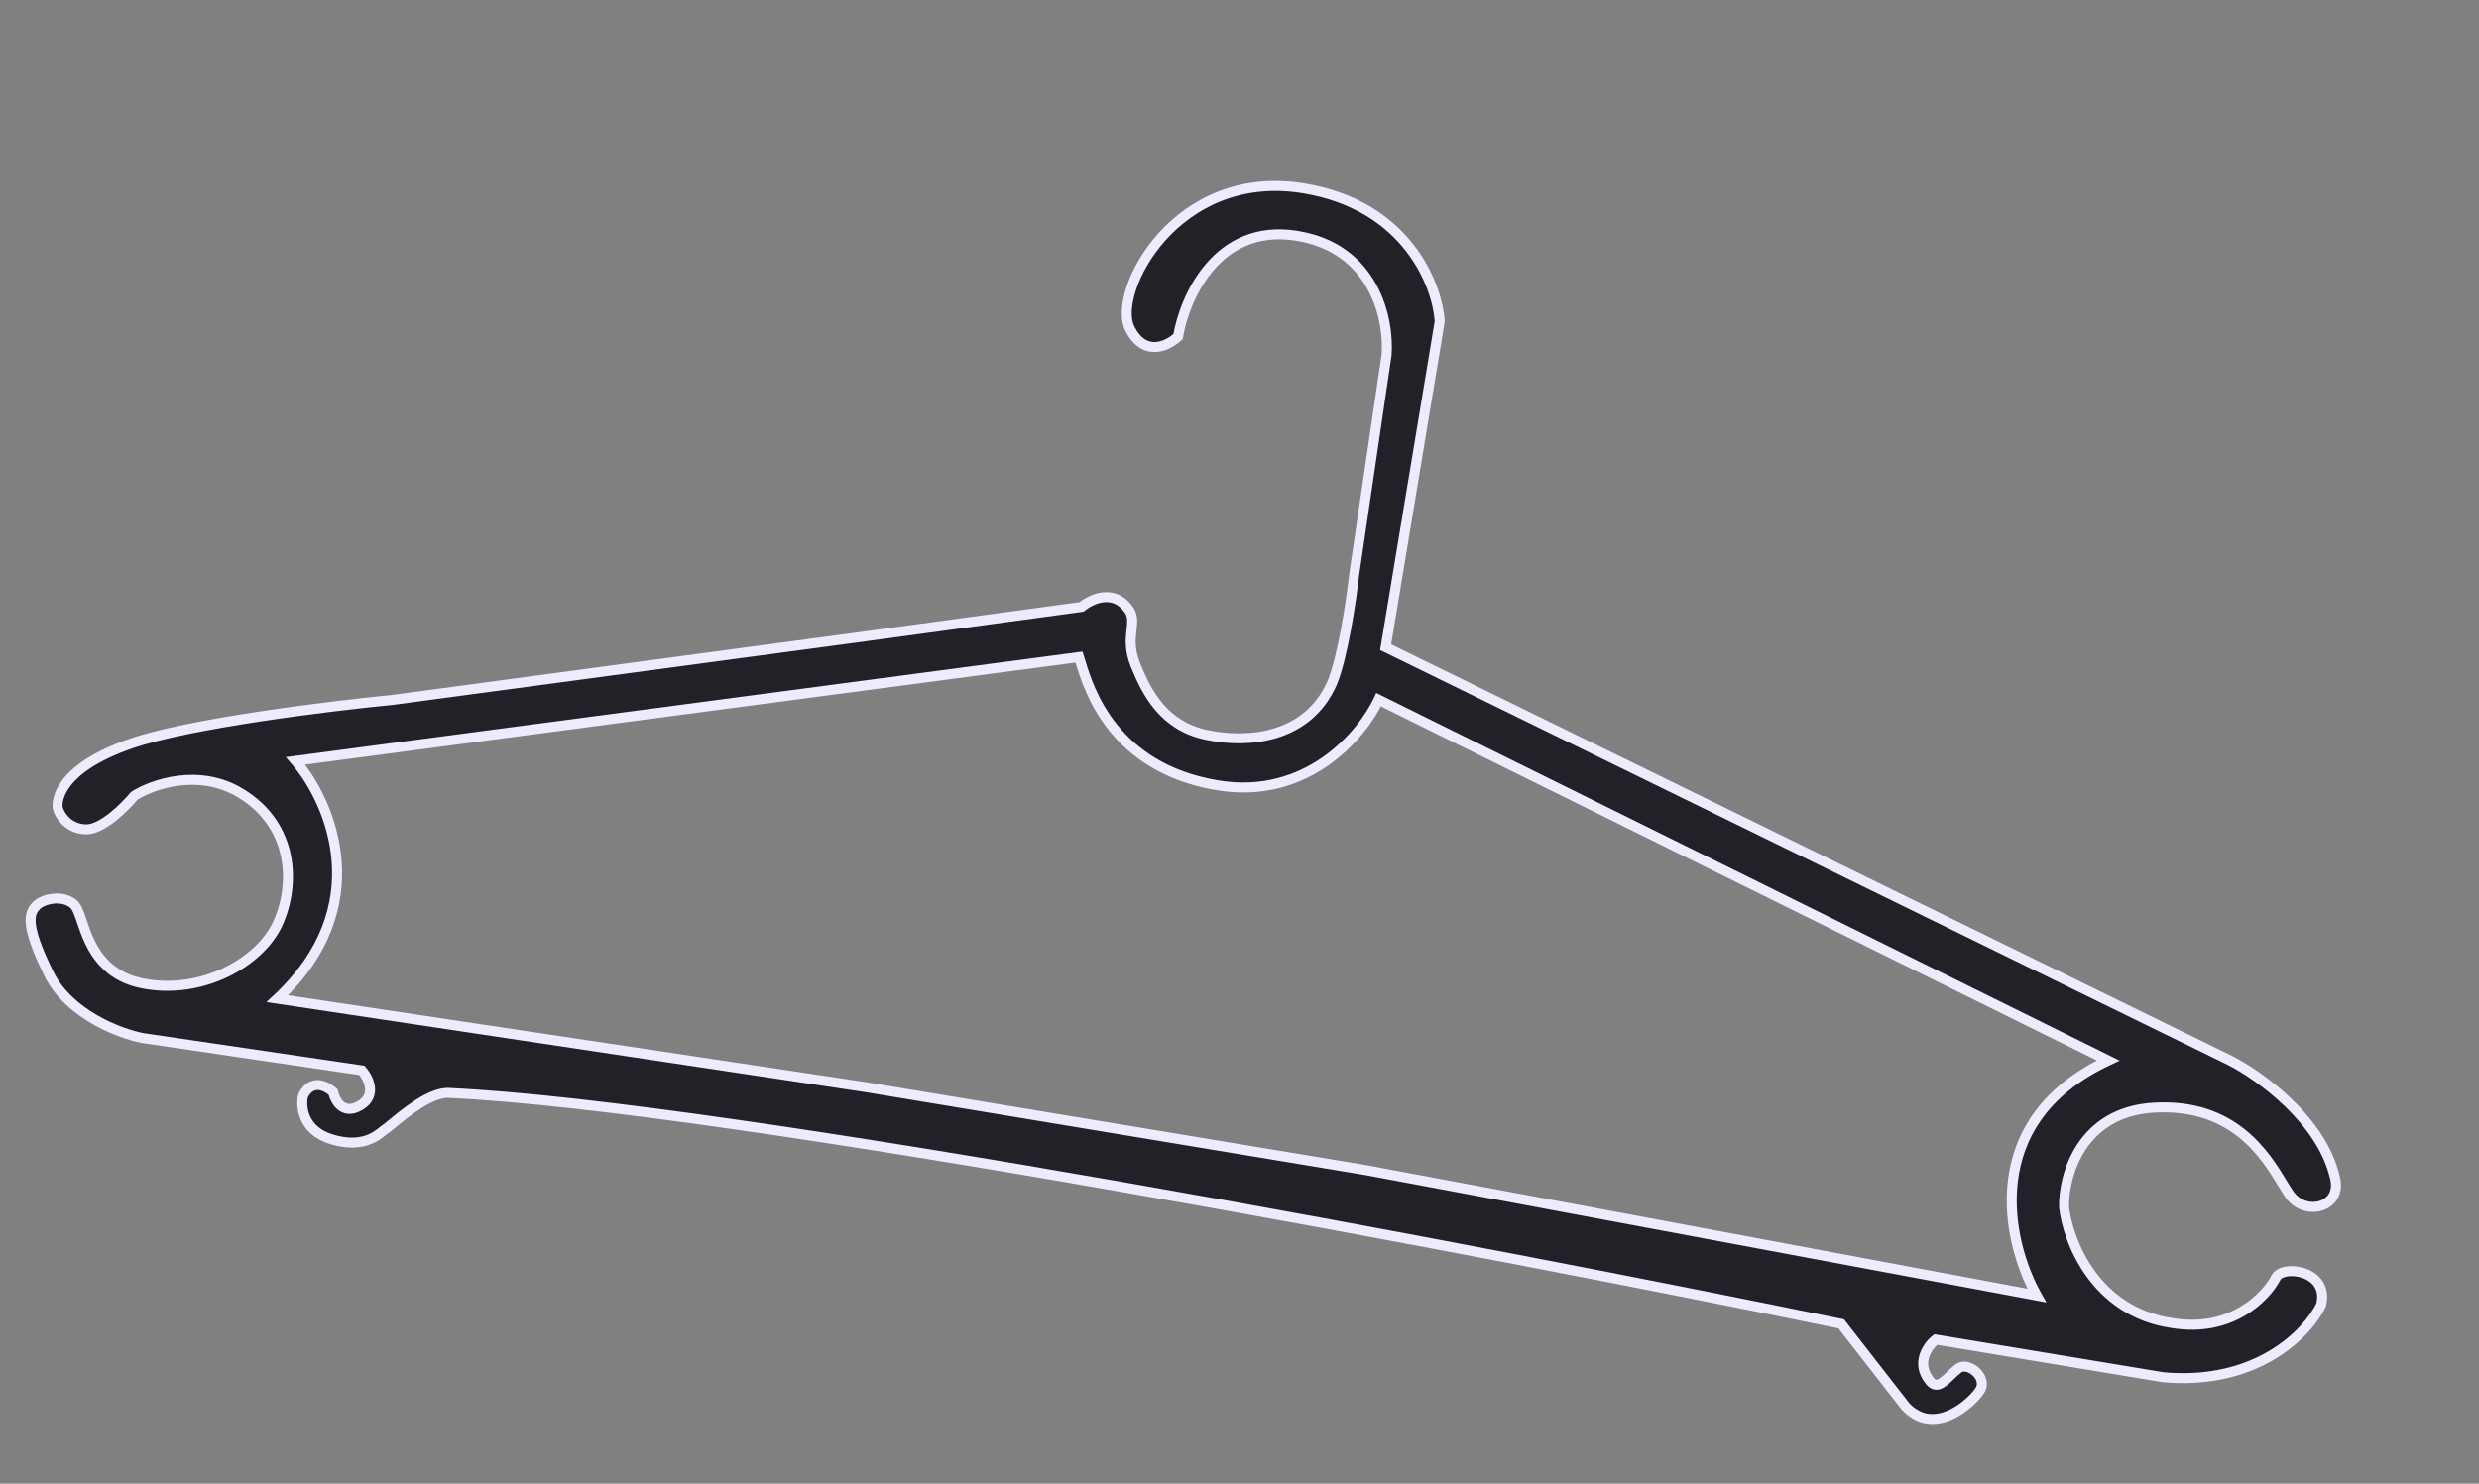
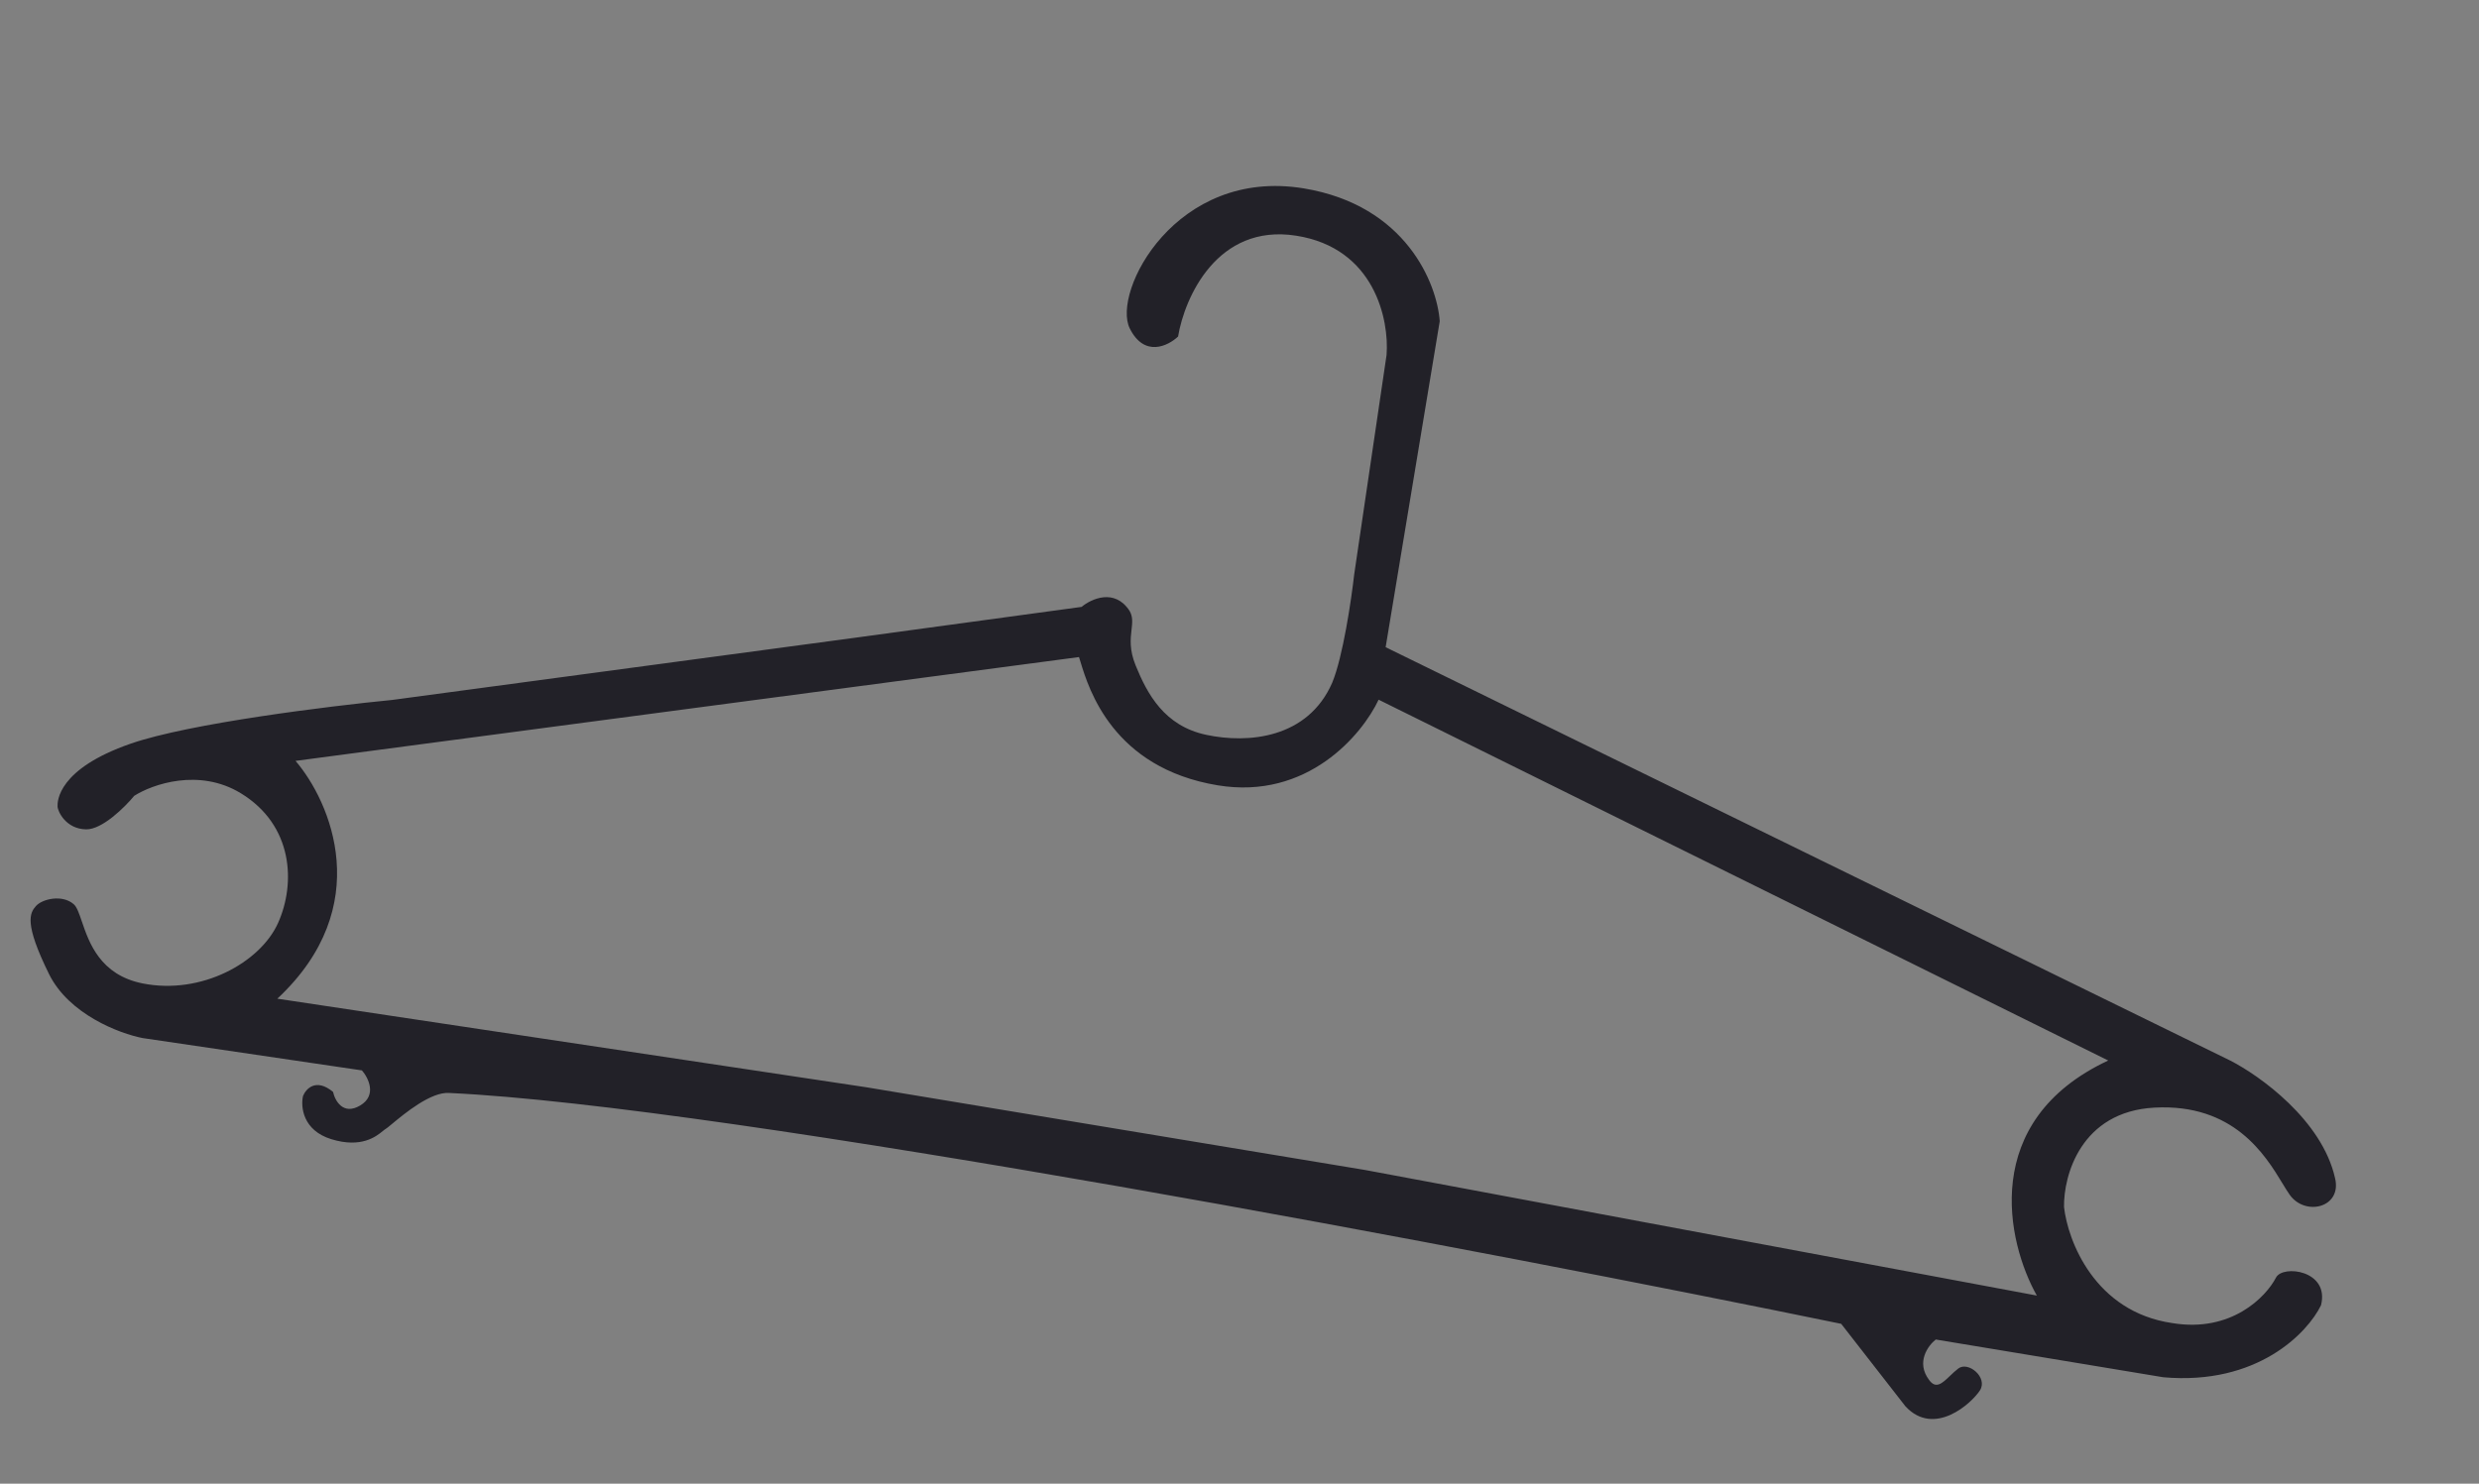
<svg xmlns="http://www.w3.org/2000/svg" width="446" height="267" viewBox="0 0 446 267" fill="none">
  <rect x="0" y="0" width="446" height="267" fill="#808080" stroke="none" />
  <path fill-rule="evenodd" clip-rule="evenodd" d="M211.949 60.563C210.148 62.267 205.891 64.365 203.265 59.122C199.982 52.568 211.542 30.084 234.582 33.906C253.013 36.964 258.556 51.117 259.024 57.811L253.32 92.192L249.292 116.472L401.211 190.844C406.529 193.548 417.752 201.565 420.099 212.006C421.403 217.321 414.759 218.95 411.95 215.025C411.568 214.49 411.145 213.794 410.657 212.992C407.566 207.901 401.889 198.555 387.602 199.331C374.371 200.049 371.249 211.55 371.342 217.211C372.026 223.334 376.879 236.085 390.821 238.106C401.454 239.87 407.691 233.378 409.48 229.912C410.692 227.563 419.166 228.605 417.576 234.897C415.178 239.841 406.145 249.353 389.204 247.854L348.264 241.062C346.867 242.166 344.67 245.164 347.059 248.328C348.282 250.038 349.419 248.951 350.825 247.607C351.288 247.165 351.78 246.694 352.314 246.286C354.12 244.908 357.691 247.907 356.216 250.212C354.741 252.516 348.011 258.684 342.81 253.086L331.251 238.239C268.619 225.36 130.851 199.02 80.83 196.694C77.541 196.438 72.74 200.426 70.514 202.276C69.941 202.752 69.539 203.086 69.376 203.171C69.254 203.234 69.09 203.368 68.877 203.541C67.701 204.5 65.029 206.68 59.602 205.009C54.473 203.43 54.074 199.175 54.516 197.245C55.037 195.936 56.847 193.954 59.92 196.503C60.266 198.078 61.725 200.772 64.795 198.951C67.865 197.129 66.288 193.978 65.115 192.63L25.654 186.812C21.538 186.008 12.407 182.575 8.811 175.277C4.315 166.154 5.347 164.322 6.468 163.051C7.59 161.78 11.192 160.921 13.261 162.721C13.835 163.221 14.23 164.378 14.727 165.835C16.021 169.627 18.007 175.446 25.646 176.977C36.221 179.096 46.849 173.21 50.033 166.09C53.218 158.97 52.767 148.516 43.341 142.763C35.801 138.162 27.401 141.151 24.144 143.221C22.472 145.25 18.402 149.297 15.495 149.252C11.863 149.196 10.384 146.037 10.354 145.121C10.323 144.206 10.378 138.387 23.517 133.829C34.029 130.183 59.239 127.069 70.529 125.968L153.6 114.801L194.589 109.218C196.351 107.75 200.541 105.835 203.214 109.921C203.845 110.996 203.723 112.055 203.575 113.345C203.39 114.958 203.163 116.933 204.314 119.755C206.385 124.833 209.431 130.619 216.993 132.238C224.555 133.857 235.275 132.904 239.669 122.889C241.603 118.256 243.123 107.922 243.641 103.334L249.459 63.872C249.947 57.64 247.372 44.624 233.17 42.413C218.969 40.203 213.105 53.592 211.949 60.563ZM53.17 136.929C59.476 144.288 67.65 163.15 49.894 179.726L155.785 195.655L245.639 210.562L366.45 233.154C361.058 223.579 356.078 201.714 379.295 190.852L248.027 125.916C245.108 132.169 235.229 144.006 219.066 141.324C200.208 138.196 195.88 123.993 194.4 119.137C194.294 118.79 194.203 118.491 194.122 118.247L53.17 136.929Z" fill="#222128" />
-   <path d="M203.265 59.122L202.462 59.524L203.265 59.122ZM211.949 60.563L212.566 61.215L212.786 61.008L212.835 60.71L211.949 60.563ZM259.024 57.811L259.91 57.958L259.927 57.853L259.92 57.748L259.024 57.811ZM249.292 116.472L248.406 116.325L248.296 116.985L248.897 117.279L249.292 116.472ZM401.211 190.844L401.618 190.043L401.606 190.037L401.211 190.844ZM420.099 212.006L419.223 212.203L419.225 212.212L419.227 212.22L420.099 212.006ZM411.95 215.025L411.219 215.547L411.95 215.025ZM410.657 212.992L409.89 213.458L410.657 212.992ZM387.602 199.331L387.651 200.228L387.602 199.331ZM371.342 217.211L370.444 217.225L370.445 217.268L370.45 217.31L371.342 217.211ZM390.821 238.106L390.968 237.22L390.959 237.219L390.95 237.217L390.821 238.106ZM409.48 229.912L410.278 230.324L410.278 230.324L409.48 229.912ZM417.576 234.897L418.384 235.289L418.424 235.206L418.447 235.117L417.576 234.897ZM389.204 247.854L389.057 248.74L389.09 248.746L389.124 248.749L389.204 247.854ZM348.264 241.062L348.411 240.176L348.019 240.111L347.708 240.357L348.264 241.062ZM347.059 248.328L347.79 247.806L347.783 247.796L347.776 247.787L347.059 248.328ZM350.825 247.607L350.204 246.958L350.825 247.607ZM352.314 246.286L351.769 245.572L351.769 245.572L352.314 246.286ZM342.81 253.086L342.101 253.638L342.125 253.669L342.152 253.698L342.81 253.086ZM331.251 238.239L331.96 237.688L331.756 237.426L331.432 237.359L331.251 238.239ZM80.83 196.694L80.761 197.59L80.775 197.591L80.789 197.591L80.83 196.694ZM70.514 202.276L69.94 201.585L69.94 201.585L70.514 202.276ZM69.376 203.171L68.962 202.373L68.962 202.373L69.376 203.171ZM68.877 203.541L69.445 204.237L69.445 204.237L68.877 203.541ZM59.602 205.009L59.337 205.867L59.337 205.867L59.602 205.009ZM54.516 197.245L53.681 196.913L53.656 196.978L53.64 197.045L54.516 197.245ZM59.92 196.503L60.798 196.31L60.731 196.009L60.494 195.812L59.92 196.503ZM64.795 198.951L64.337 198.178L64.795 198.951ZM65.115 192.63L65.793 192.041L65.575 191.79L65.246 191.741L65.115 192.63ZM25.654 186.812L25.481 187.693L25.502 187.697L25.523 187.7L25.654 186.812ZM8.811 175.277L8.005 175.674L8.005 175.674L8.811 175.277ZM6.468 163.051L7.142 163.645L7.142 163.645L6.468 163.051ZM13.261 162.721L13.851 162.044L13.851 162.044L13.261 162.721ZM14.727 165.835L13.877 166.125L13.877 166.125L14.727 165.835ZM25.646 176.977L25.47 177.858L25.646 176.977ZM50.033 166.09L50.853 166.457L50.033 166.09ZM43.341 142.763L43.809 141.997L43.341 142.763ZM24.144 143.221L23.663 142.463L23.542 142.539L23.451 142.649L24.144 143.221ZM15.495 149.252L15.482 150.15L15.495 149.252ZM10.354 145.121L9.456 145.151L10.354 145.121ZM23.517 133.829L23.223 132.981L23.517 133.829ZM70.529 125.968L70.617 126.862L70.633 126.86L70.649 126.858L70.529 125.968ZM153.6 114.801L153.72 115.691L153.722 115.691L153.6 114.801ZM194.589 109.218L194.711 110.108L194.966 110.073L195.165 109.908L194.589 109.218ZM203.214 109.921L203.989 109.466L203.978 109.447L203.966 109.429L203.214 109.921ZM203.575 113.345L202.683 113.243L203.575 113.345ZM204.314 119.755L203.482 120.094L204.314 119.755ZM216.993 132.238L217.181 131.36L216.993 132.238ZM239.669 122.889L240.491 123.249L240.494 123.242L240.497 123.235L239.669 122.889ZM243.641 103.334L242.752 103.203L242.75 103.218L242.749 103.233L243.641 103.334ZM249.459 63.872L250.348 64.003L250.353 63.973L250.355 63.942L249.459 63.872ZM49.894 179.726L49.281 179.07L47.923 180.338L49.761 180.615L49.894 179.726ZM53.17 136.929L53.052 136.039L51.411 136.256L52.488 137.514L53.17 136.929ZM155.785 195.655L155.932 194.769L155.919 194.767L155.785 195.655ZM245.639 210.562L245.804 209.679L245.795 209.677L245.786 209.676L245.639 210.562ZM366.45 233.154L366.285 234.037L368.177 234.391L367.233 232.713L366.45 233.154ZM379.295 190.852L379.676 191.665L381.367 190.874L379.694 190.047L379.295 190.852ZM248.027 125.916L248.426 125.11L247.602 124.703L247.213 125.536L248.027 125.916ZM194.4 119.137L193.54 119.399L193.54 119.399L194.4 119.137ZM194.122 118.247L194.975 117.965L194.741 117.259L194.004 117.357L194.122 118.247ZM202.462 59.524C203.172 60.942 204.027 61.933 204.989 62.554C205.959 63.179 206.984 63.395 207.962 63.345C209.872 63.248 211.58 62.149 212.566 61.215L211.331 59.911C210.517 60.681 209.196 61.483 207.871 61.551C207.232 61.583 206.587 61.447 205.963 61.044C205.333 60.637 204.671 59.924 204.068 58.72L202.462 59.524ZM234.729 33.02C222.859 31.051 213.915 35.87 208.384 42.023C205.626 45.091 203.703 48.504 202.68 51.598C201.674 54.639 201.479 57.563 202.462 59.524L204.068 58.72C203.409 57.404 203.427 55.06 204.386 52.162C205.327 49.316 207.119 46.117 209.72 43.224C214.909 37.451 223.264 32.939 234.435 34.792L234.729 33.02ZM259.92 57.748C259.431 50.752 253.672 36.163 234.729 33.02L234.435 34.792C252.354 37.765 257.681 51.482 258.128 57.873L259.92 57.748ZM254.206 92.34L259.91 57.958L258.138 57.664L252.434 92.046L254.206 92.34ZM250.178 116.619L254.206 92.34L252.434 92.046L248.406 116.325L250.178 116.619ZM401.606 190.037L249.687 115.666L248.897 117.279L400.816 191.651L401.606 190.037ZM420.975 211.809C419.748 206.348 416.221 201.586 412.394 197.878C408.561 194.164 404.351 191.433 401.618 190.043L400.804 191.645C403.39 192.959 407.45 195.588 411.144 199.168C414.846 202.755 418.103 207.222 419.223 212.203L420.975 211.809ZM411.219 215.547C412.863 217.845 415.638 218.528 417.836 217.838C418.944 217.489 419.938 216.781 420.549 215.721C421.165 214.652 421.344 213.31 420.971 211.792L419.227 212.22C419.506 213.359 419.343 214.215 418.992 214.824C418.637 215.441 418.038 215.891 417.297 216.124C415.796 216.595 413.846 216.13 412.68 214.502L411.219 215.547ZM409.89 213.458C410.371 214.25 410.813 214.979 411.219 215.547L412.68 214.502C412.322 214.001 411.919 213.338 411.425 212.525L409.89 213.458ZM387.651 200.228C394.567 199.852 399.342 201.92 402.767 204.662C406.22 207.428 408.341 210.908 409.89 213.458L411.425 212.525C409.882 209.985 407.619 206.247 403.89 203.26C400.131 200.251 394.924 198.033 387.553 198.434L387.651 200.228ZM372.24 217.196C372.196 214.506 372.923 210.403 375.226 206.912C377.5 203.464 381.335 200.571 387.651 200.228L387.553 198.434C380.639 198.809 376.297 202.026 373.726 205.923C371.184 209.777 370.395 214.255 370.444 217.225L372.24 217.196ZM390.95 237.217C384.258 236.247 379.762 232.714 376.838 228.67C373.898 224.605 372.562 220.038 372.235 217.111L370.45 217.31C370.806 220.506 372.239 225.376 375.382 229.723C378.541 234.091 383.442 237.944 390.692 238.995L390.95 237.217ZM408.682 229.5C407.023 232.713 401.122 238.905 390.968 237.22L390.674 238.992C401.787 240.836 408.359 234.043 410.278 230.324L408.682 229.5ZM418.447 235.117C418.896 233.339 418.65 231.838 417.915 230.658C417.192 229.499 416.057 228.746 414.886 228.32C413.716 227.894 412.444 227.77 411.353 227.926C410.316 228.074 409.187 228.521 408.682 229.5L410.278 230.324C410.379 230.128 410.764 229.825 411.607 229.704C412.396 229.591 413.37 229.68 414.272 230.008C415.172 230.336 415.933 230.876 416.39 231.608C416.834 232.32 417.051 233.308 416.705 234.677L418.447 235.117ZM389.124 248.749C406.474 250.284 415.84 240.534 418.384 235.289L416.768 234.505C414.516 239.147 405.817 248.423 389.283 246.959L389.124 248.749ZM348.117 241.948L389.057 248.74L389.351 246.968L348.411 240.176L348.117 241.948ZM347.776 247.787C346.774 246.46 346.754 245.232 347.095 244.205C347.452 243.126 348.226 242.237 348.821 241.767L347.708 240.357C346.906 240.99 345.882 242.153 345.389 243.64C344.879 245.178 344.955 247.032 346.342 248.869L347.776 247.787ZM350.204 246.958C349.846 247.3 349.538 247.594 349.247 247.832C348.953 248.072 348.731 248.208 348.563 248.27C348.418 248.323 348.349 248.311 348.293 248.289C348.212 248.258 348.037 248.152 347.79 247.806L346.328 248.851C346.692 249.359 347.118 249.759 347.639 249.962C348.184 250.176 348.716 250.128 349.184 249.956C349.629 249.792 350.032 249.511 350.384 249.223C350.739 248.932 351.101 248.586 351.446 248.257L350.204 246.958ZM351.769 245.572C351.189 246.015 350.662 246.521 350.204 246.958L351.446 248.257C351.915 247.808 352.372 247.373 352.859 247L351.769 245.572ZM356.972 250.696C358.047 249.016 357.194 247.218 356.106 246.209C355.541 245.685 354.831 245.279 354.085 245.117C353.33 244.952 352.481 245.03 351.769 245.572L352.859 247C353.051 246.854 353.325 246.79 353.702 246.872C354.087 246.956 354.516 247.185 354.885 247.527C355.664 248.249 355.86 249.102 355.459 249.727L356.972 250.696ZM342.152 253.698C343.583 255.239 345.168 256.013 346.78 256.214C348.374 256.413 349.917 256.043 351.278 255.432C353.969 254.223 356.15 251.981 356.972 250.696L355.459 249.727C354.807 250.747 352.885 252.741 350.542 253.793C349.386 254.312 348.179 254.578 347.002 254.431C345.844 254.287 344.636 253.733 343.468 252.475L342.152 253.698ZM330.542 238.791L342.101 253.638L343.518 252.535L331.96 237.688L330.542 238.791ZM80.789 197.591C130.722 199.913 268.409 226.234 331.07 239.119L331.432 237.359C268.829 224.486 130.98 198.126 80.872 195.797L80.789 197.591ZM71.088 202.967C72.205 202.039 73.92 200.615 75.754 199.454C76.67 198.875 77.594 198.374 78.468 198.036C79.35 197.694 80.124 197.54 80.761 197.59L80.9 195.799C79.892 195.72 78.832 195.968 77.82 196.361C76.799 196.756 75.767 197.32 74.793 197.937C72.848 199.168 71.049 200.664 69.94 201.585L71.088 202.967ZM69.79 203.968C69.965 203.877 70.177 203.711 70.352 203.572C70.553 203.412 70.804 203.203 71.088 202.967L69.94 201.585C69.651 201.825 69.415 202.021 69.231 202.168C69.139 202.241 69.067 202.296 69.013 202.336C68.951 202.382 68.94 202.385 68.962 202.373L69.79 203.968ZM69.445 204.237C69.555 204.148 69.636 204.081 69.705 204.029C69.778 203.974 69.8 203.963 69.79 203.968L68.962 202.373C68.736 202.491 68.484 202.703 68.309 202.845L69.445 204.237ZM59.337 205.867C62.206 206.751 64.415 206.634 66.096 206.121C67.767 205.611 68.843 204.728 69.445 204.237L68.309 202.845C67.736 203.313 66.888 204.001 65.572 204.402C64.266 204.801 62.425 204.939 59.866 204.151L59.337 205.867ZM53.64 197.045C53.382 198.174 53.374 199.925 54.153 201.632C54.949 203.375 56.537 205.005 59.337 205.867L59.866 204.151C57.538 203.434 56.363 202.147 55.787 200.886C55.195 199.587 55.208 198.246 55.392 197.446L53.64 197.045ZM60.494 195.812C58.798 194.405 57.243 194.096 55.944 194.587C54.725 195.047 53.998 196.118 53.681 196.913L55.351 197.577C55.555 197.063 55.993 196.488 56.578 196.267C57.083 196.077 57.969 196.051 59.347 197.194L60.494 195.812ZM64.337 198.178C63.678 198.569 63.181 198.674 62.82 198.661C62.467 198.648 62.168 198.519 61.902 198.303C61.33 197.839 60.948 196.995 60.798 196.31L59.043 196.696C59.238 197.586 59.758 198.877 60.77 199.698C61.295 200.125 61.959 200.427 62.754 200.456C63.541 200.485 64.377 200.243 65.254 199.723L64.337 198.178ZM64.438 193.22C64.955 193.814 65.53 194.781 65.656 195.731C65.717 196.19 65.67 196.618 65.49 197.006C65.312 197.39 64.973 197.801 64.337 198.178L65.254 199.723C66.153 199.19 66.767 198.523 67.12 197.762C67.471 197.005 67.533 196.22 67.437 195.495C67.249 194.077 66.448 192.794 65.793 192.041L64.438 193.22ZM25.523 187.7L64.984 193.519L65.246 191.741L25.785 185.923L25.523 187.7ZM8.005 175.674C9.91 179.539 13.254 182.336 16.589 184.258C19.927 186.181 23.332 187.273 25.481 187.693L25.826 185.93C23.859 185.546 20.642 184.52 17.486 182.701C14.327 180.881 11.308 178.312 9.616 174.879L8.005 175.674ZM5.795 162.457C5.487 162.806 5.128 163.256 4.888 163.9C4.647 164.545 4.547 165.319 4.639 166.303C4.818 168.232 5.748 171.094 8.005 175.674L9.616 174.879C7.377 170.337 6.575 167.721 6.427 166.136C6.355 165.363 6.443 164.87 6.57 164.529C6.698 164.187 6.889 163.932 7.142 163.645L5.795 162.457ZM13.851 162.044C12.563 160.924 10.861 160.676 9.407 160.842C7.981 161.005 6.555 161.595 5.795 162.457L7.142 163.645C7.503 163.236 8.438 162.761 9.611 162.627C10.757 162.496 11.89 162.719 12.671 163.399L13.851 162.044ZM15.577 165.545C15.332 164.828 15.097 164.135 14.846 163.56C14.604 163.004 14.297 162.432 13.851 162.044L12.671 163.399C12.799 163.51 12.977 163.767 13.2 164.278C13.414 164.771 13.625 165.386 13.877 166.125L15.577 165.545ZM25.823 176.096C18.72 174.673 16.872 169.34 15.577 165.545L13.877 166.125C15.17 169.914 17.294 176.22 25.47 177.858L25.823 176.096ZM49.213 165.724C47.728 169.044 44.459 172.159 40.223 174.188C36 176.211 30.897 177.113 25.823 176.096L25.47 177.858C30.971 178.96 36.469 177.978 40.999 175.808C45.517 173.644 49.154 170.257 50.853 166.457L49.213 165.724ZM42.873 143.53C51.794 148.974 52.277 158.874 49.213 165.724L50.853 166.457C54.159 159.066 53.74 148.057 43.809 141.997L42.873 143.53ZM24.626 143.979C27.744 141.998 35.751 139.183 42.873 143.53L43.809 141.997C35.851 137.14 27.059 140.304 23.663 142.463L24.626 143.979ZM15.482 150.15C16.408 150.165 17.355 149.856 18.237 149.419C19.128 148.977 20.015 148.372 20.841 147.718C22.49 146.411 23.97 144.845 24.838 143.792L23.451 142.649C22.647 143.626 21.255 145.098 19.725 146.31C18.96 146.916 18.181 147.441 17.439 147.809C16.688 148.182 16.036 148.362 15.509 148.354L15.482 150.15ZM9.456 145.151C9.469 145.551 9.621 146.047 9.846 146.526C10.08 147.027 10.43 147.586 10.909 148.113C11.875 149.177 13.378 150.118 15.482 150.15L15.509 148.354C13.98 148.33 12.927 147.663 12.238 146.905C11.889 146.52 11.637 146.114 11.472 145.764C11.297 145.391 11.253 145.149 11.251 145.091L9.456 145.151ZM23.223 132.981C16.55 135.296 13.079 137.971 11.286 140.292C9.475 142.636 9.436 144.542 9.456 145.151L11.251 145.091C11.241 144.785 11.214 143.323 12.708 141.39C14.219 139.434 17.345 136.921 23.812 134.678L23.223 132.981ZM70.442 125.074C64.784 125.626 55.642 126.681 46.596 128.056C37.573 129.427 28.566 131.127 23.223 132.981L23.812 134.678C28.98 132.885 37.834 131.205 46.866 129.832C55.875 128.463 64.984 127.411 70.617 126.862L70.442 125.074ZM153.481 113.911L70.41 125.078L70.649 126.858L153.72 115.691L153.481 113.911ZM194.468 108.328L153.479 113.911L153.722 115.691L194.711 110.108L194.468 108.328ZM203.966 109.429C202.438 107.094 200.393 106.411 198.475 106.593C196.639 106.766 194.986 107.718 194.014 108.528L195.165 109.908C195.954 109.25 197.277 108.511 198.644 108.381C199.93 108.259 201.317 108.662 202.462 110.412L203.966 109.429ZM204.467 113.447C204.61 112.202 204.794 110.839 203.989 109.466L202.439 110.375C202.896 111.154 202.836 111.908 202.683 113.243L204.467 113.447ZM205.146 119.415C204.082 116.807 204.287 115.017 204.467 113.447L202.683 113.243C202.492 114.899 202.244 117.059 203.482 120.094L205.146 119.415ZM217.181 131.36C210.092 129.842 207.2 124.454 205.146 119.415L203.482 120.094C205.57 125.213 208.771 131.397 216.805 133.117L217.181 131.36ZM238.846 122.528C236.768 127.266 233.214 129.846 229.254 131.068C225.266 132.298 220.858 132.147 217.181 131.36L216.805 133.117C220.69 133.948 225.424 134.13 229.784 132.784C234.174 131.43 238.176 128.527 240.491 123.249L238.846 122.528ZM242.749 103.233C242.491 105.51 241.985 109.219 241.302 112.932C240.616 116.668 239.766 120.324 238.84 122.542L240.497 123.235C241.505 120.821 242.382 116.994 243.069 113.257C243.76 109.498 244.273 105.746 244.534 103.435L242.749 103.233ZM248.571 63.741L242.752 103.203L244.53 103.465L250.348 64.003L248.571 63.741ZM233.032 43.301C239.833 44.359 243.799 47.979 246.035 52.066C248.294 56.193 248.797 60.823 248.564 63.802L250.355 63.942C250.61 60.689 250.069 55.695 247.611 51.203C245.131 46.671 240.709 42.677 233.308 41.526L233.032 43.301ZM212.835 60.71C213.394 57.34 215.097 52.417 218.349 48.63C221.566 44.885 226.286 42.251 233.032 43.301L233.308 41.526C225.853 40.365 220.541 43.321 216.986 47.46C213.467 51.558 211.66 56.815 211.063 60.416L212.835 60.71ZM50.507 180.383C59.586 171.907 62.084 162.78 61.451 154.8C60.821 146.87 57.105 140.14 53.852 136.345L52.488 137.514C55.542 141.077 59.065 147.459 59.66 154.943C60.25 162.378 57.958 170.969 49.281 179.07L50.507 180.383ZM155.919 194.767L50.028 178.838L49.761 180.615L155.652 196.543L155.919 194.767ZM245.786 209.676L155.932 194.769L155.638 196.541L245.492 211.448L245.786 209.676ZM366.615 232.271L245.804 209.679L245.474 211.445L366.285 234.037L366.615 232.271ZM378.915 190.038C367.028 195.599 362.274 204.046 361.252 212.376C360.24 220.637 362.905 228.689 365.667 233.595L367.233 232.713C364.603 228.044 362.082 220.377 363.036 212.595C363.981 204.884 368.345 196.966 379.676 191.665L378.915 190.038ZM247.629 126.721L378.897 191.657L379.694 190.047L248.426 125.11L247.629 126.721ZM218.919 142.21C235.652 144.986 245.839 132.727 248.841 126.296L247.213 125.536C244.377 131.611 234.806 143.025 219.213 140.438L218.919 142.21ZM193.54 119.399C194.284 121.839 195.776 126.747 199.514 131.438C203.269 136.152 209.26 140.608 218.919 142.21L219.213 140.438C210.015 138.912 204.412 134.703 200.919 130.319C197.408 125.913 195.995 121.291 195.259 118.875L193.54 119.399ZM193.269 118.53C193.346 118.761 193.434 119.049 193.54 119.399L195.259 118.875C195.154 118.532 195.06 118.221 194.975 117.965L193.269 118.53ZM53.288 137.82L194.24 119.138L194.004 117.357L53.052 136.039L53.288 137.82Z" fill="#EFEBFF" />
</svg>